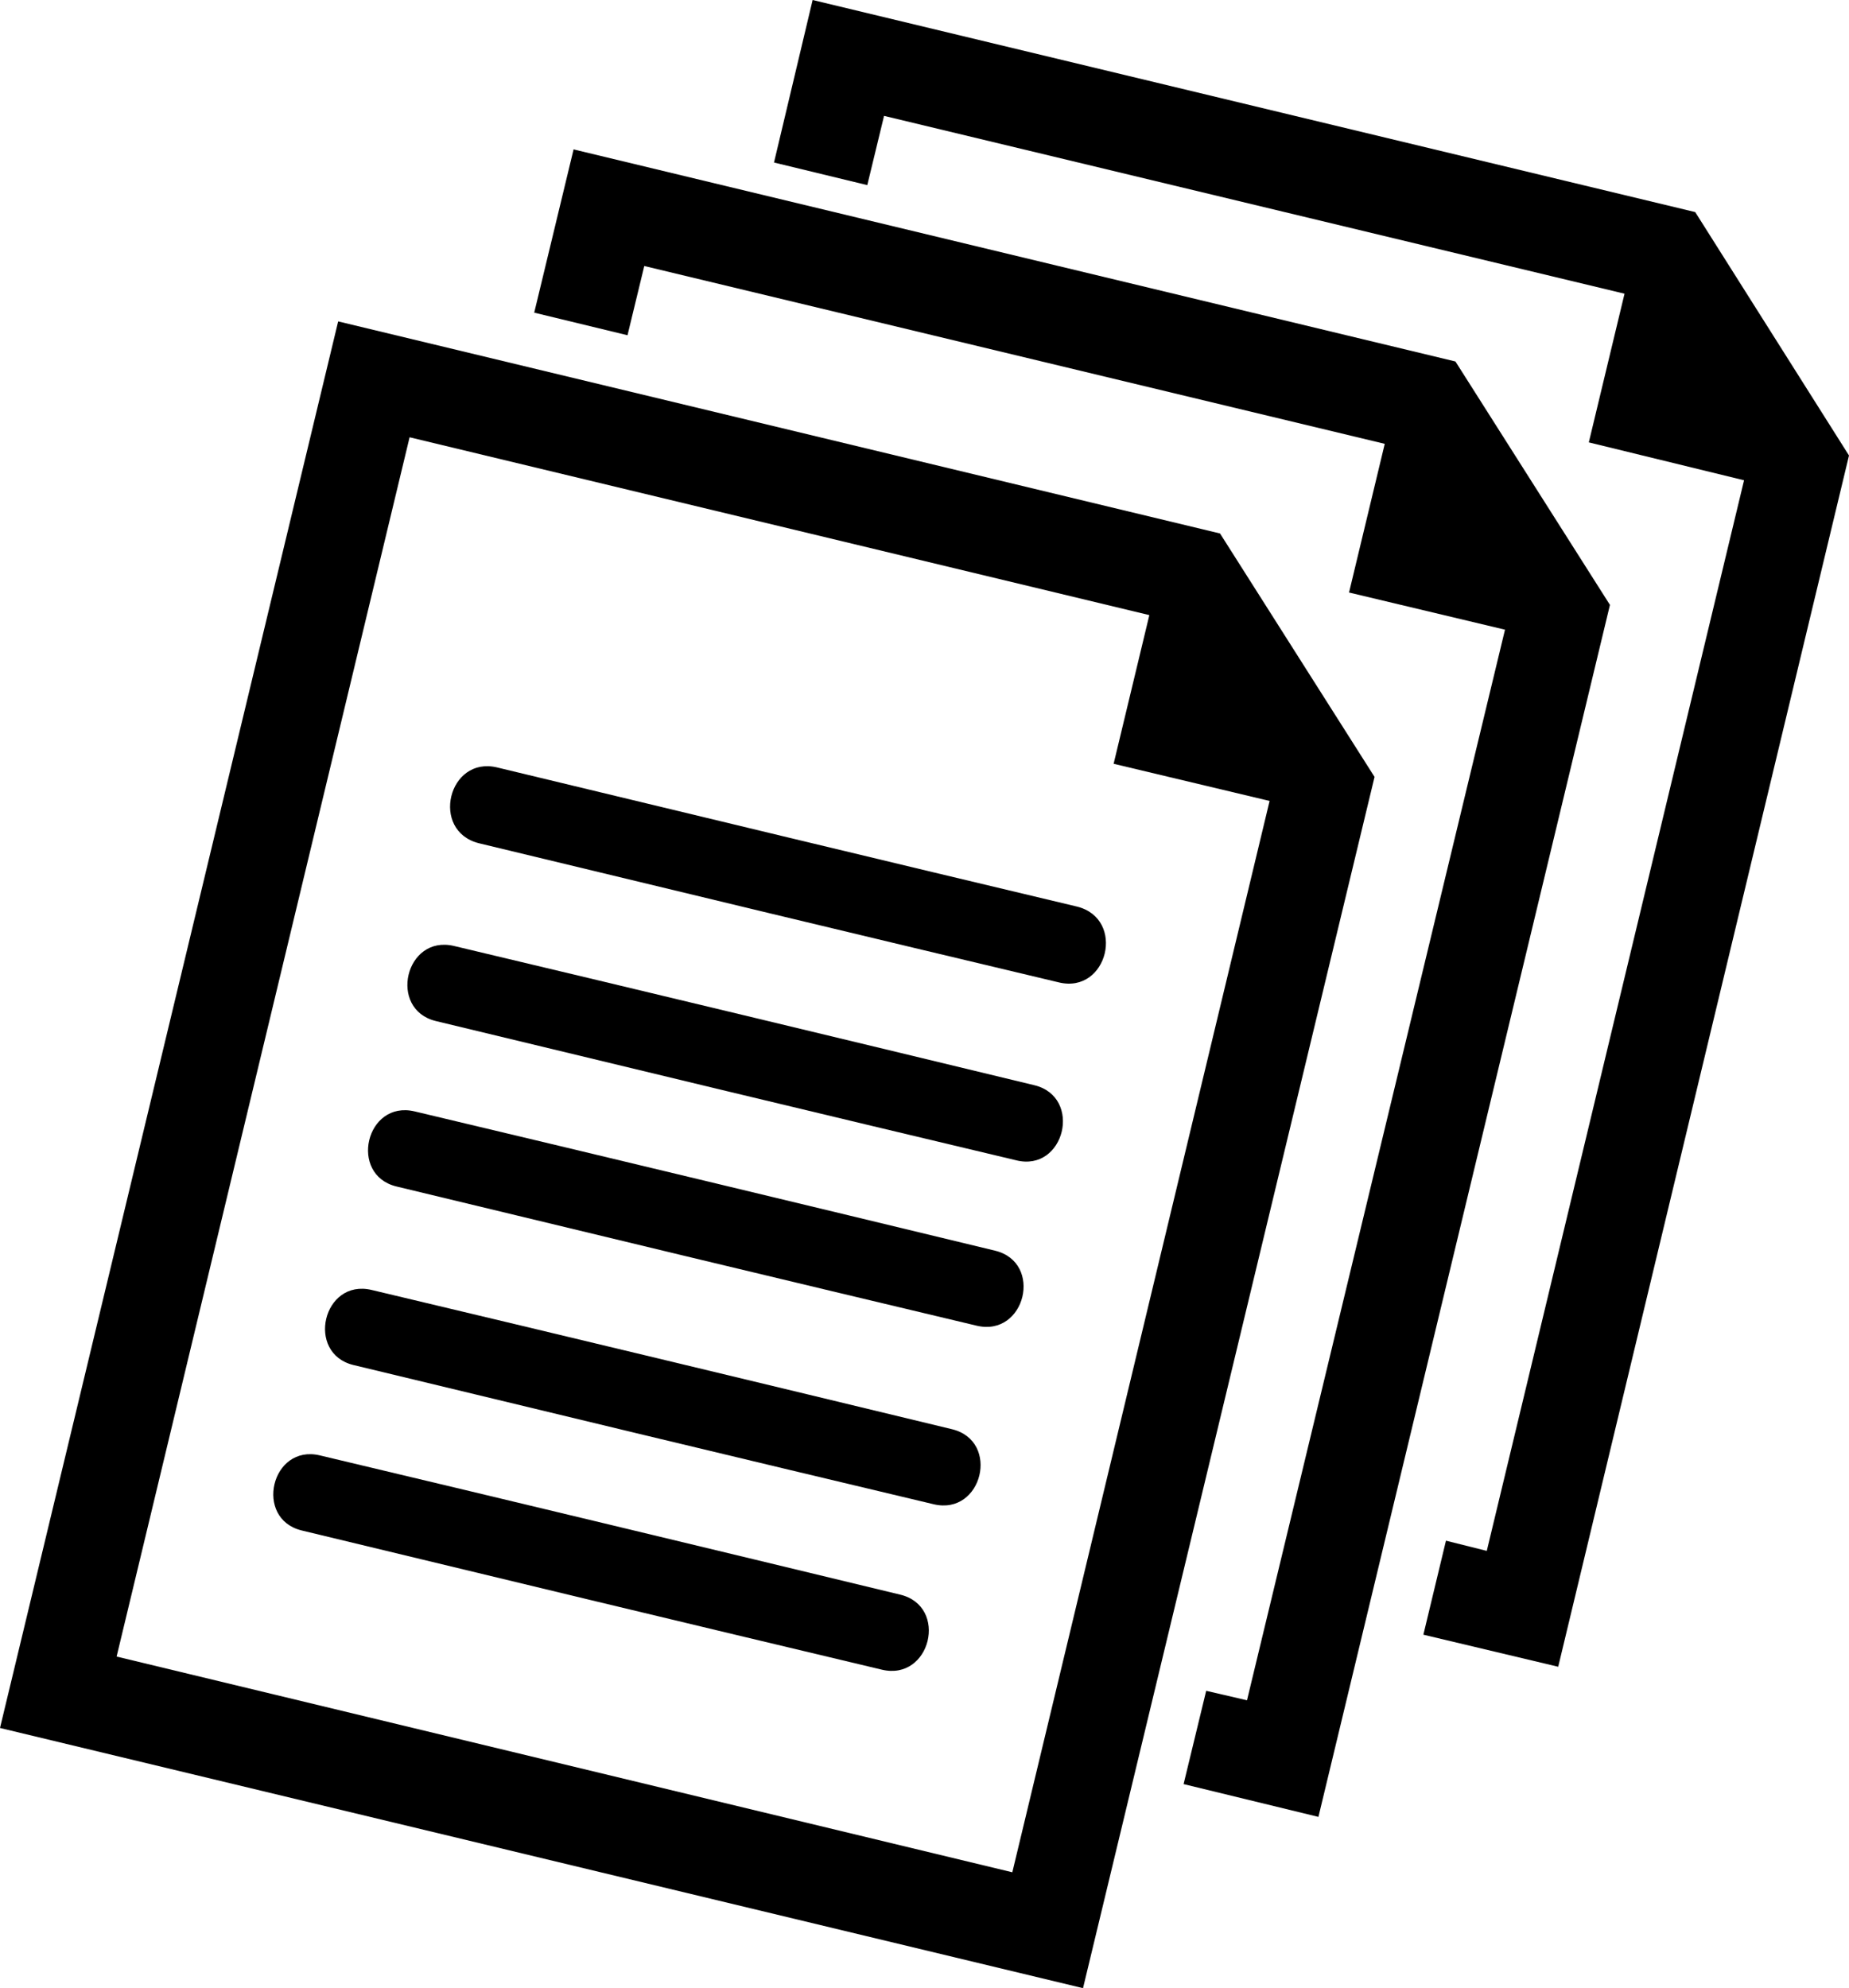
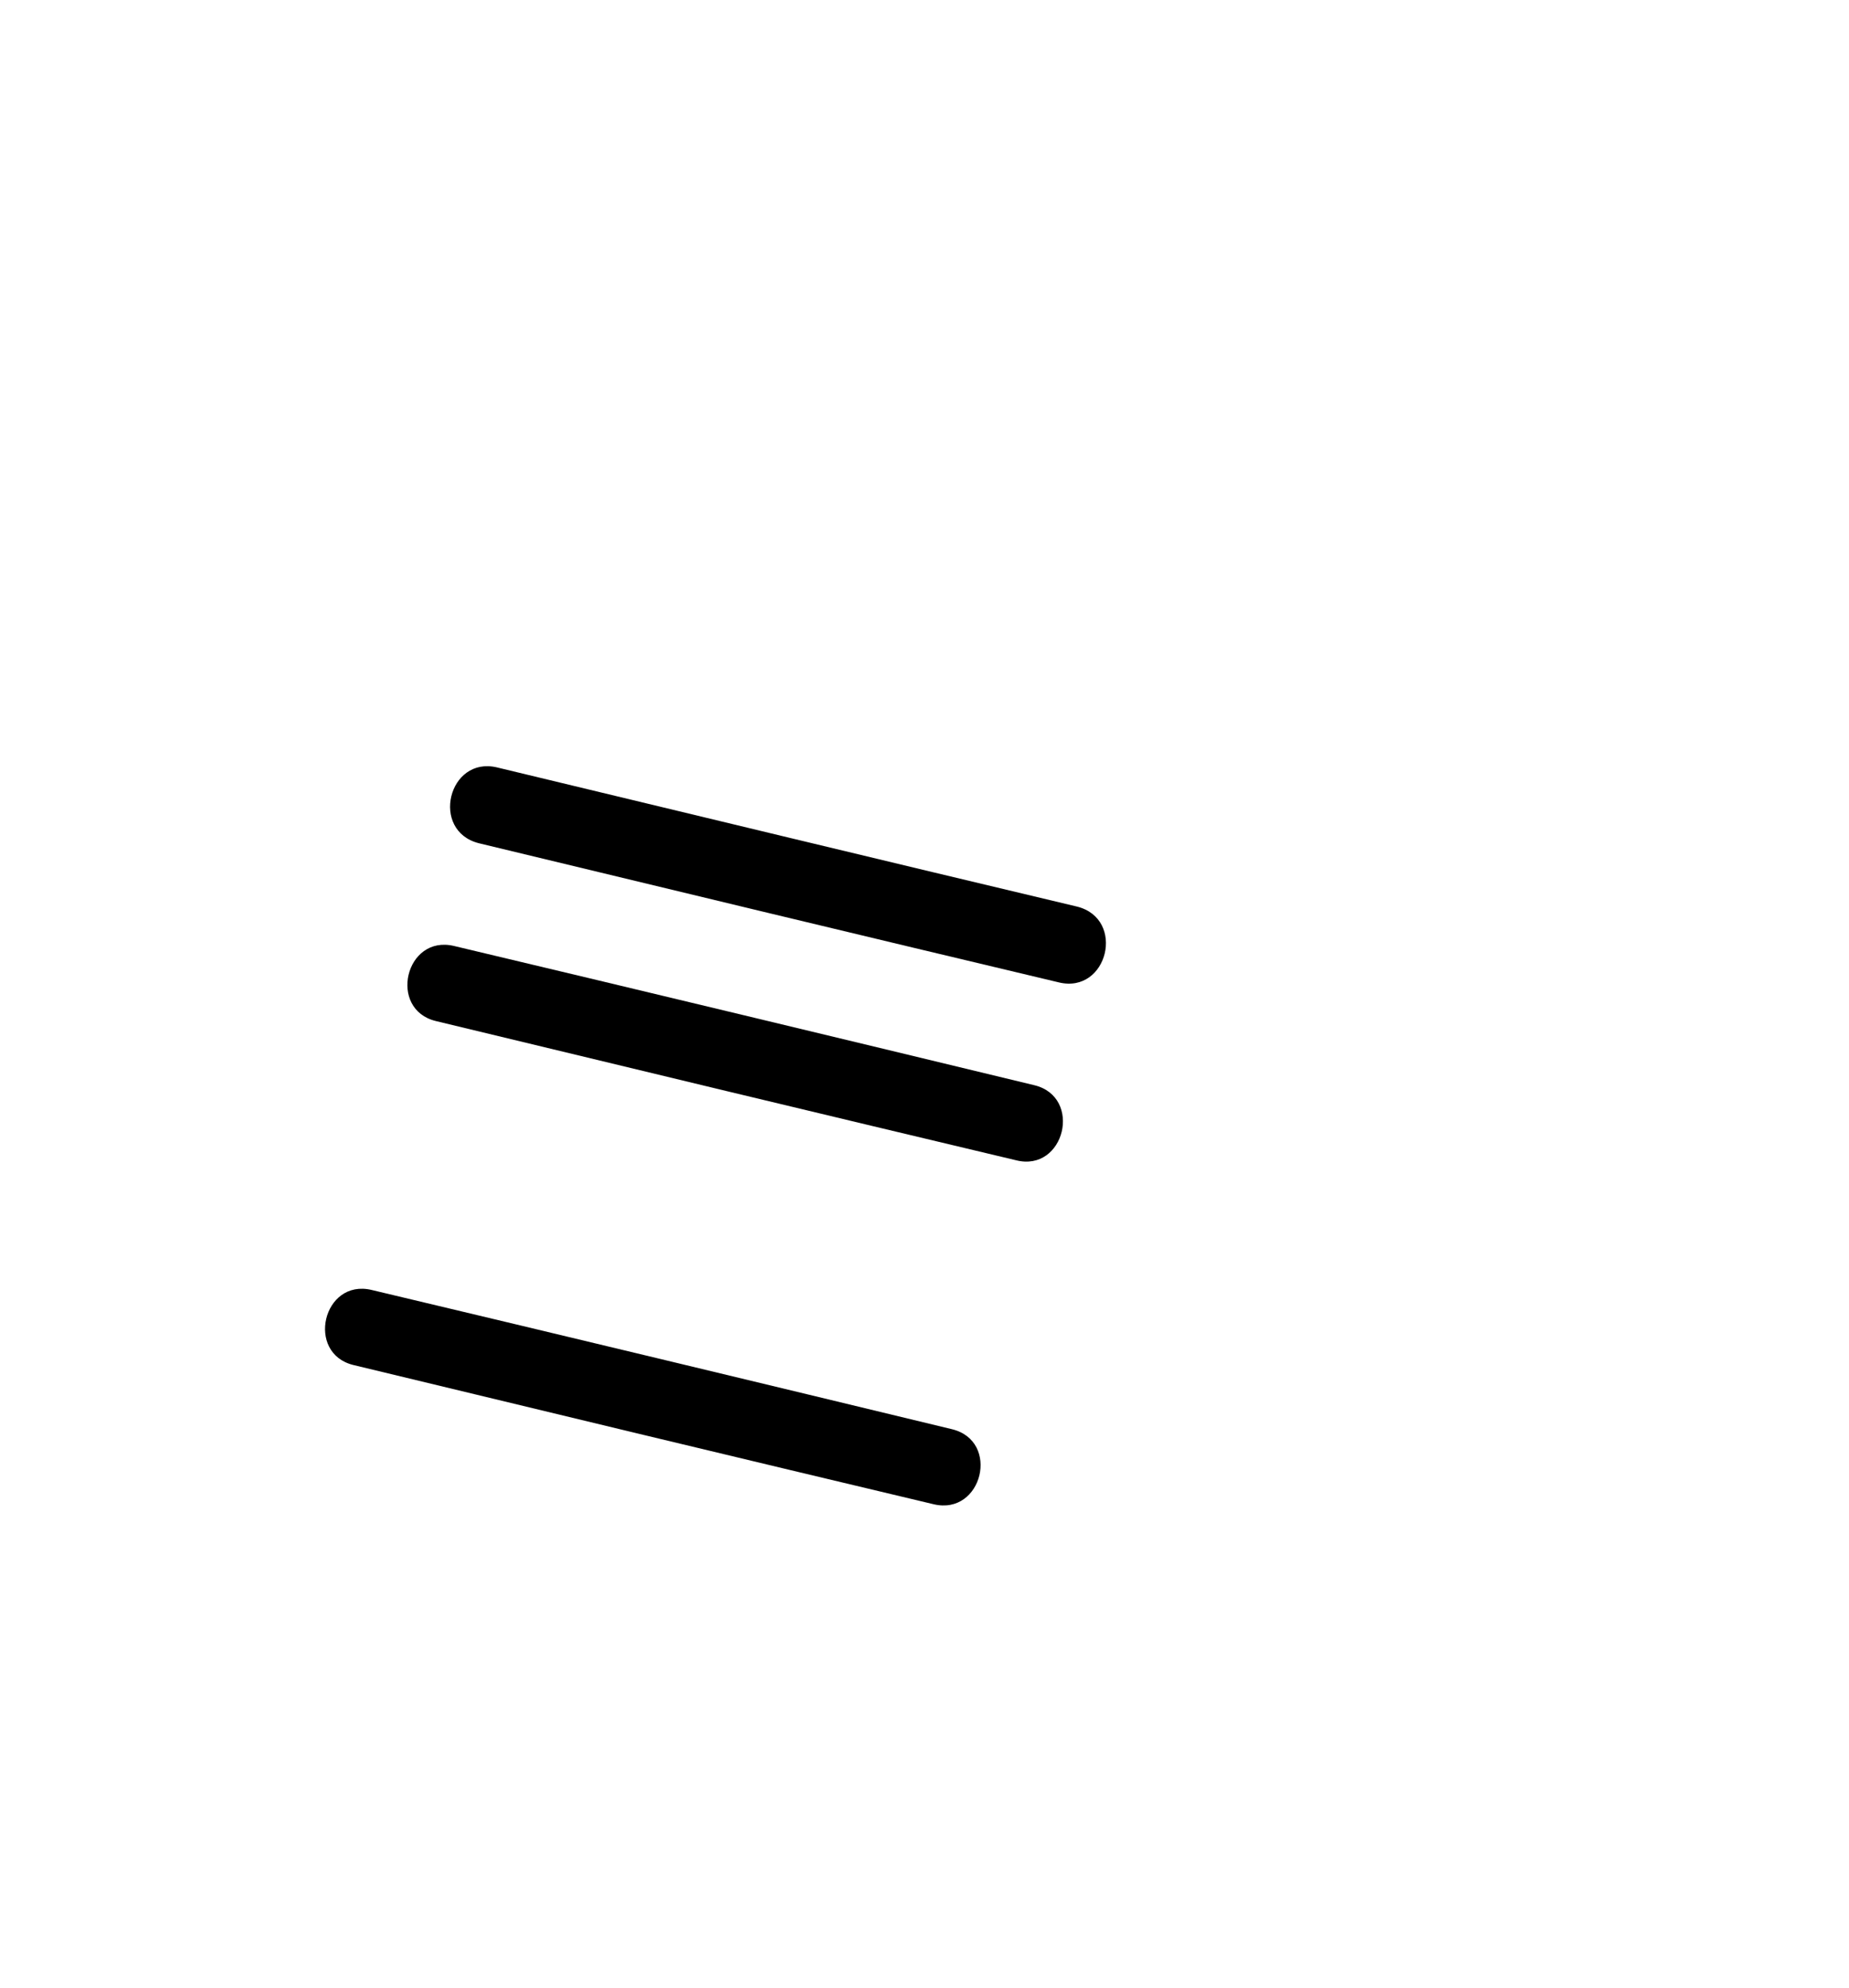
<svg xmlns="http://www.w3.org/2000/svg" version="1.1" id="Capa_1" x="0px" y="0px" viewBox="0 0 253.7 272.8" style="enable-background:new 0 0 253.7 272.8;" xml:space="preserve">
  <g>
    <g id="_x38_7_36_">
      <g>
        <path d="M68.2,105.3c-6.7-1.6-9.2,8.7-2.5,10.4c26.5,6.4,53.1,12.8,79.6,19.1c6.7,1.6,9.2-8.7,2.5-10.4     C121.3,118.1,94.8,111.7,68.2,105.3z" />
        <path d="M141.9,148.9c-26.5-6.4-53.1-12.8-79.6-19.1c-6.7-1.6-9.1,8.7-2.5,10.3c26.5,6.4,53.1,12.8,79.6,19.1     C146.1,160.9,148.6,150.5,141.9,148.9z" />
-         <path d="M136.5,171.6c-26.5-6.4-53.1-12.8-79.6-19.1c-6.7-1.6-9.1,8.7-2.5,10.3c26.5,6.4,53.1,12.8,79.6,19.1     C140.7,183.5,143.2,173.2,136.5,171.6z" />
        <path d="M130.6,196.1c-26.5-6.4-53.1-12.8-79.6-19.1c-6.7-1.6-9.1,8.7-2.5,10.3c26.5,6.4,53.1,12.8,79.6,19.1     C134.8,208,137.3,197.7,130.6,196.1z" />
-         <path d="M123.5,218.8C97,212.4,70.4,206,43.9,199.7c-6.7-1.6-9.1,8.7-2.5,10.3c26.5,6.4,53.1,12.8,79.6,19.1     C127.7,230.7,130.2,220.4,123.5,218.8z" />
-         <path d="M46.4,44.1L0,237.1l148.6,35.7l40-166.2l-21.2-33.4C167.4,73.2,46.4,44.1,46.4,44.1z M138.9,256.9L16,227.3L56.2,60     l101.5,24.4l-4.9,20.4l21.4,5.1L138.9,256.9L138.9,256.9z" />
-         <polygon points="78.7,20.5 73.3,42.9 86.1,46 88.4,36.5 190,60.9 185.1,81.3 206.5,86.4 171.1,233.3 165.5,232 162.4,244.8      180.9,249.3 220.9,83 199.7,49.6    " />
-         <polygon points="232.6,29.1 111.5,0 106.2,22.3 119,25.4 121.3,15.9 222.9,40.3 218,60.7 239.3,65.9 204,212.8 198.4,211.4      195.3,224.3 213.8,228.7 253.7,62.5    " />
      </g>
    </g>
  </g>
</svg>